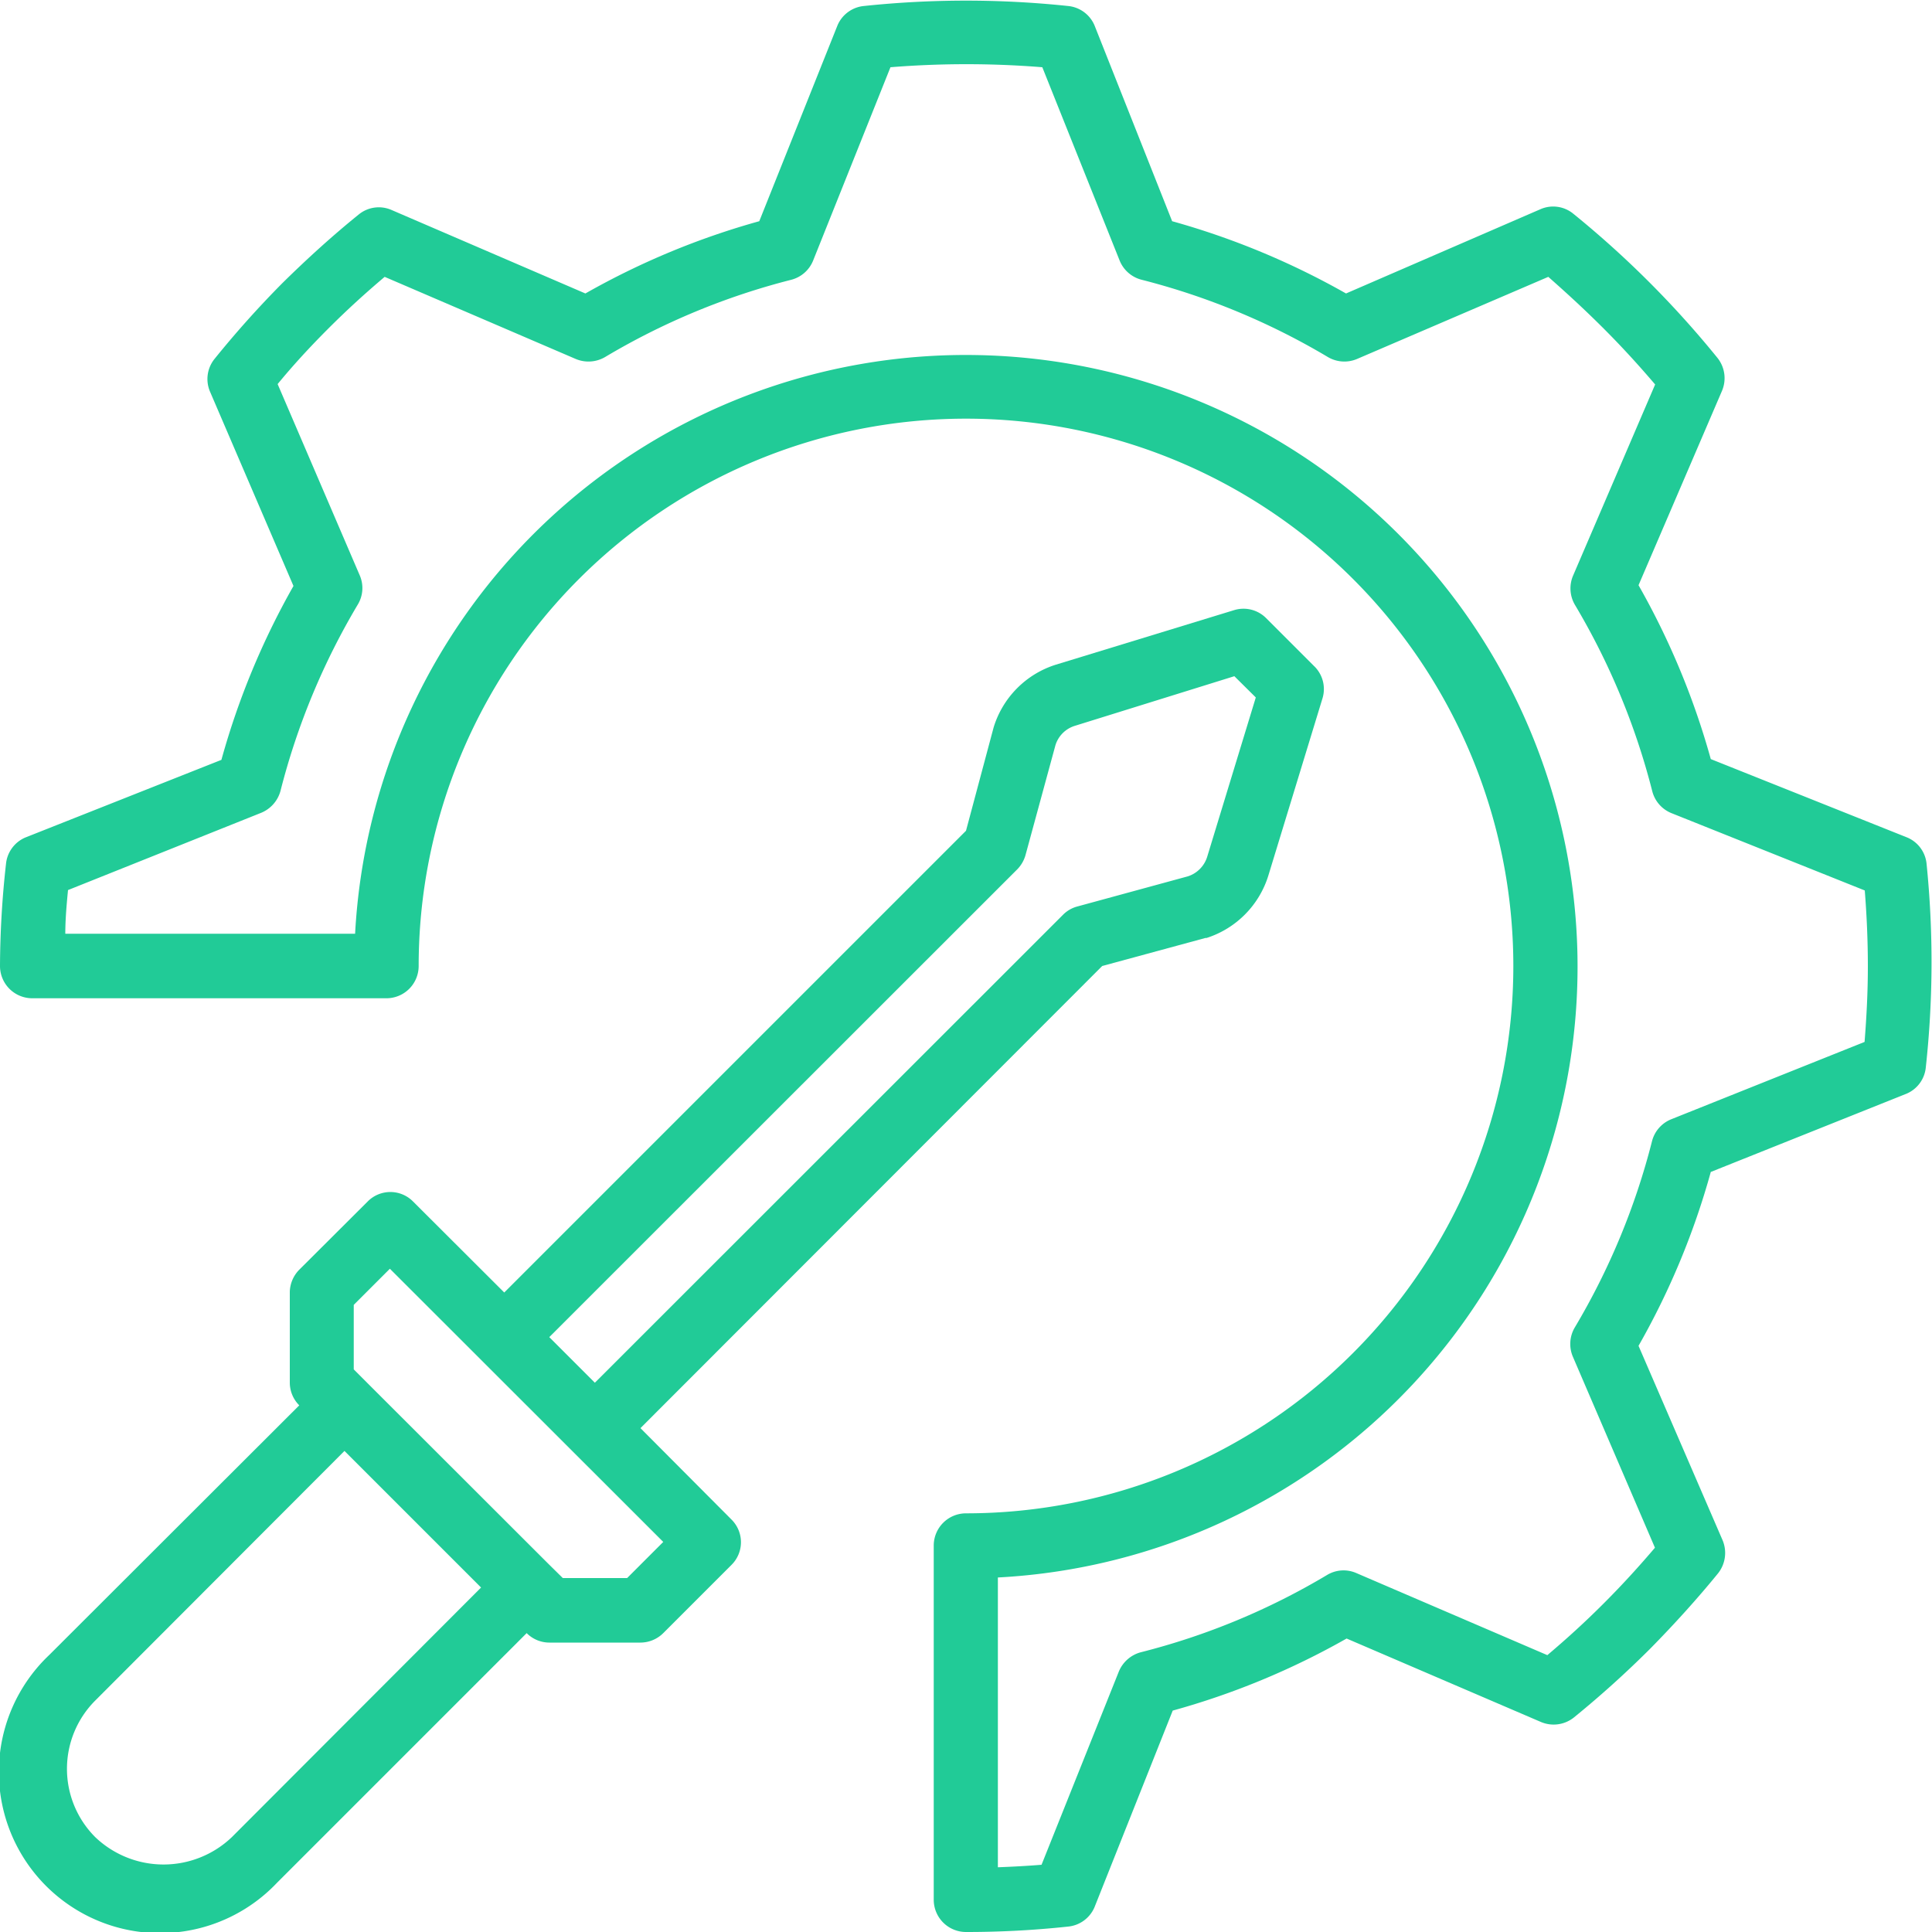
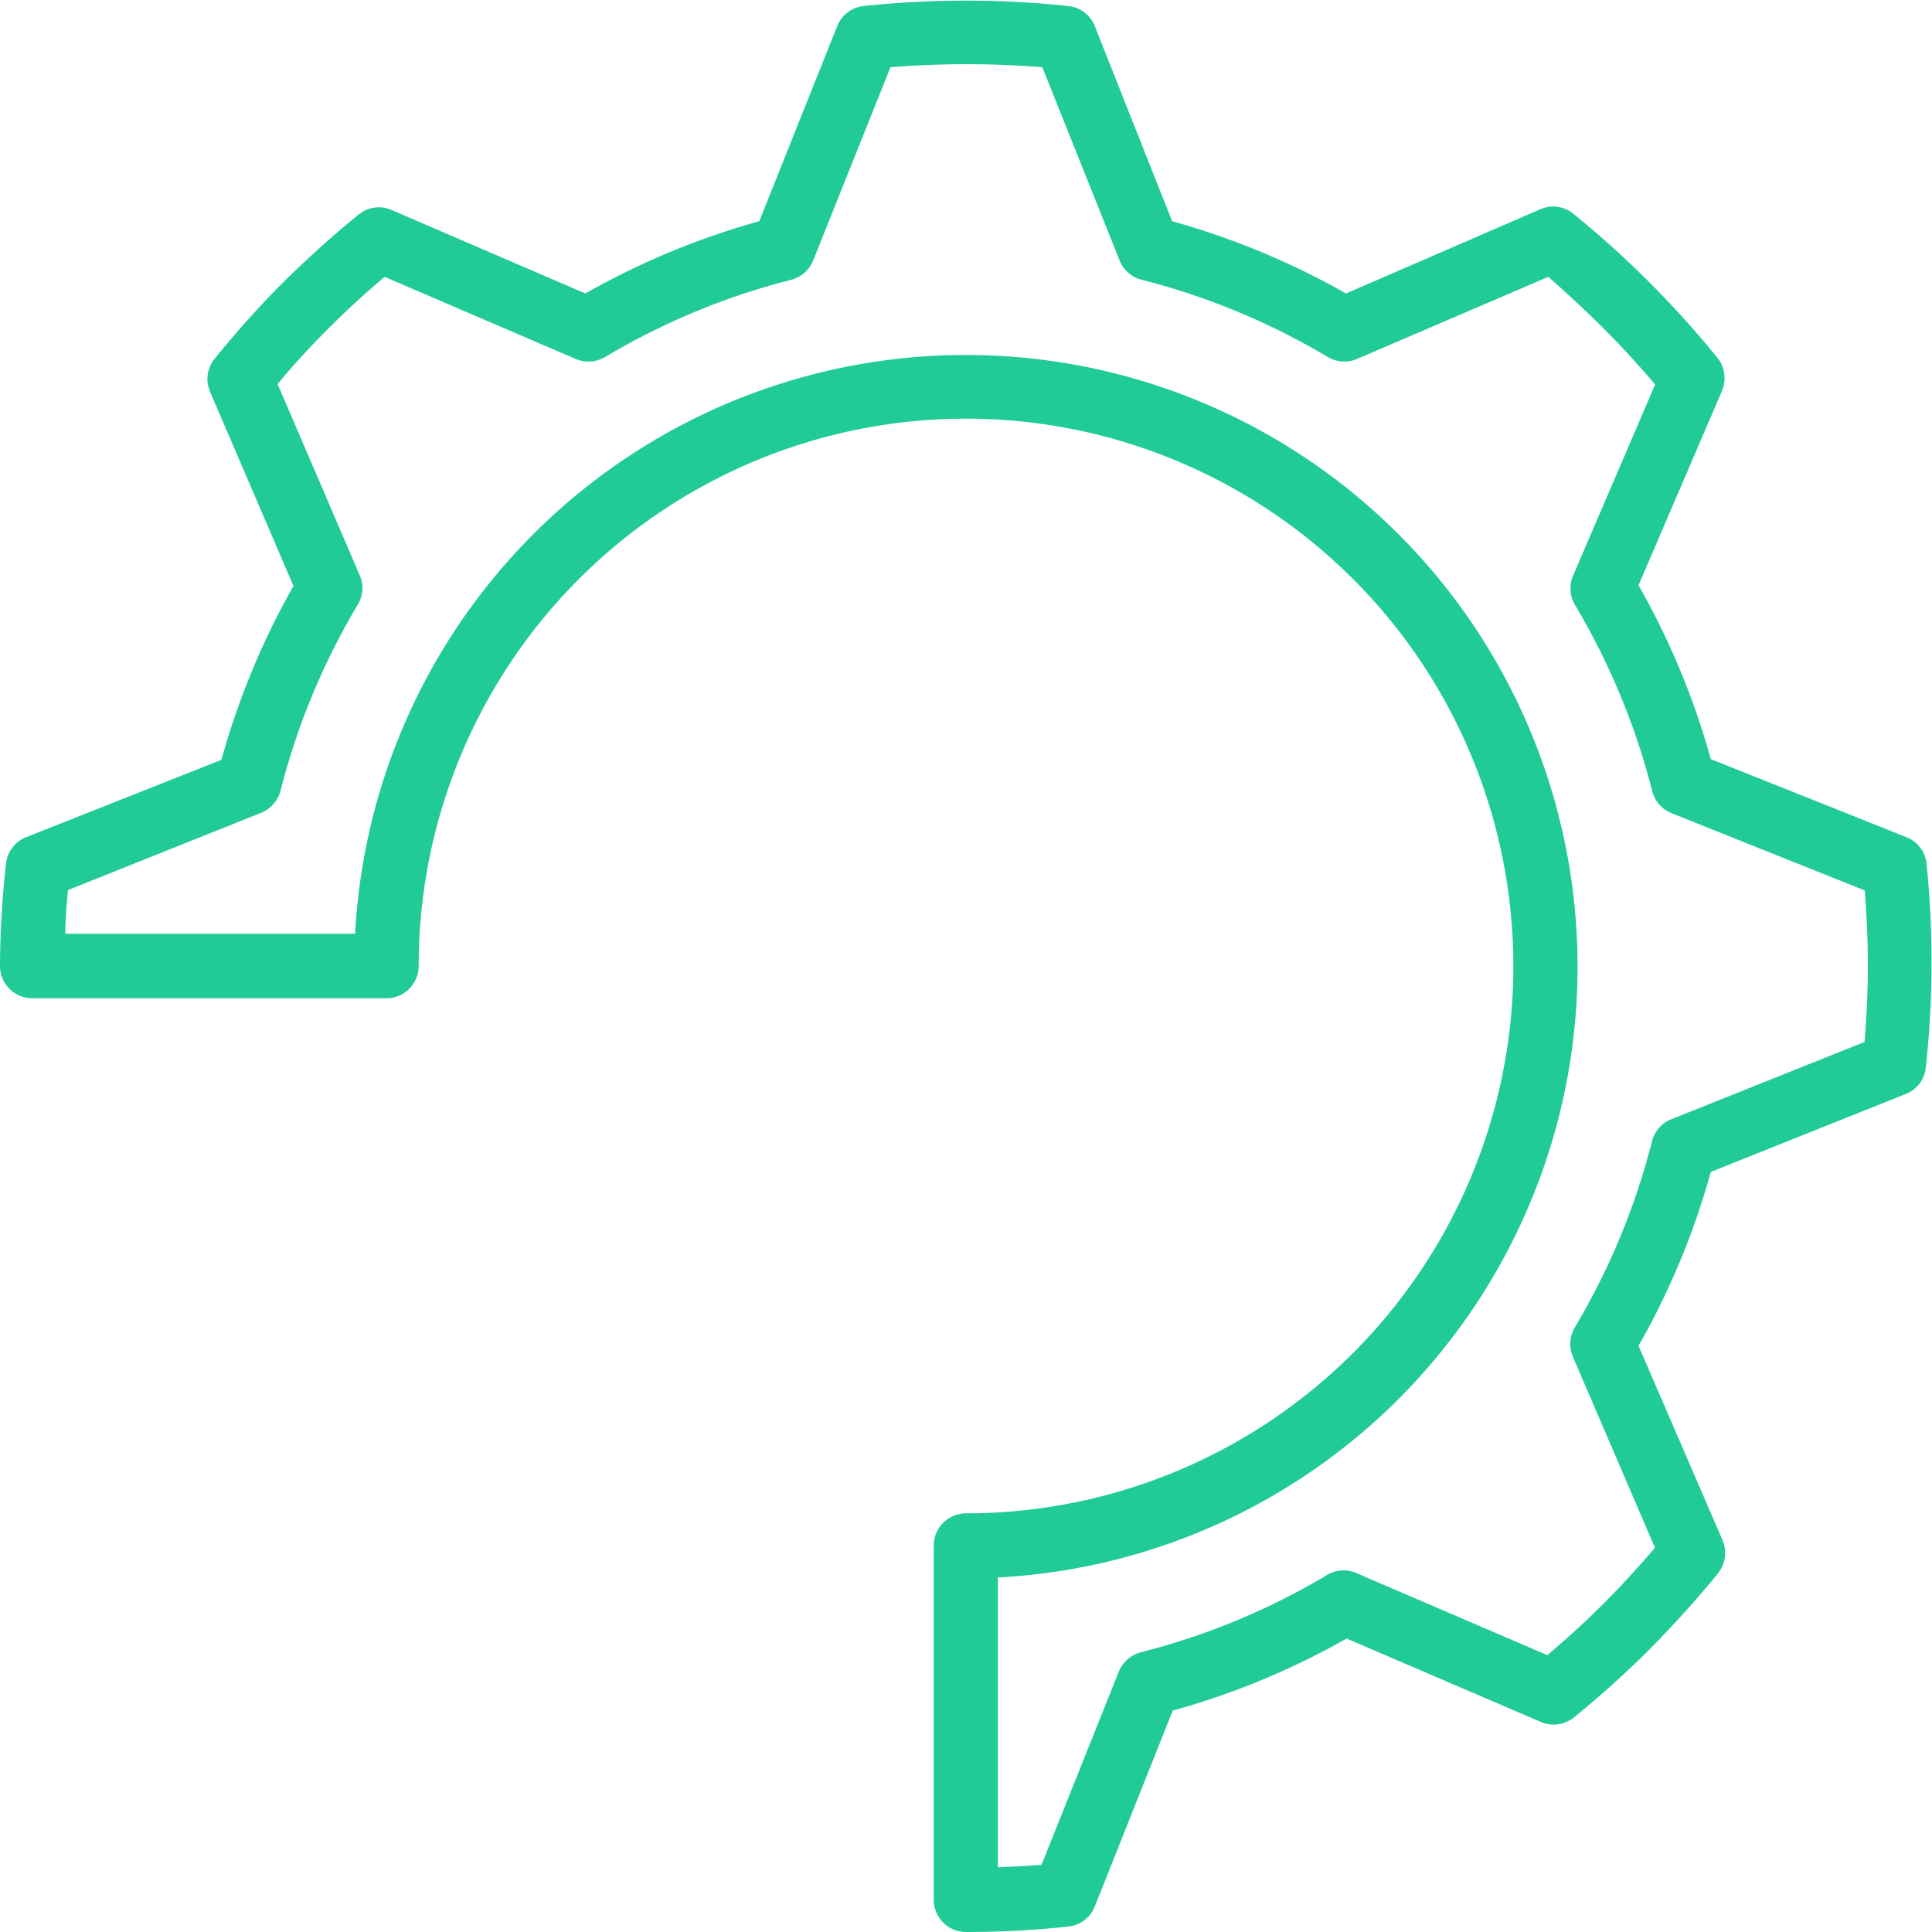
<svg xmlns="http://www.w3.org/2000/svg" viewBox="0 0 100 100">
-   <path d="M33.15,73.92,57.05,50l5.34-1.45.06,0a4.92,4.92,0,0,0,3.19-3.2l2.82-9.23A1.65,1.65,0,0,0,68,34.46L65.54,32a1.65,1.65,0,0,0-1.66-.42l-9.25,2.83a4.91,4.91,0,0,0-3.2,3.24L50,43l-23.9,23.9-4.72-4.71a1.65,1.65,0,0,0-2.35,0l-3.54,3.53A1.7,1.7,0,0,0,15,66.85v4.71a1.66,1.66,0,0,0,.49,1.18L2.55,85.66A8.34,8.34,0,1,0,14.34,97.45L27.26,84.53a1.66,1.66,0,0,0,1.17.49h4.72a1.68,1.68,0,0,0,1.18-.49L37.86,81a1.65,1.65,0,0,0,0-2.35ZM52.65,45a1.72,1.72,0,0,0,.43-.74l1.55-5.69a1.52,1.52,0,0,1,1-1L63.89,35,65,36.1l-2.52,8.26a1.54,1.54,0,0,1-1,1l-5.72,1.56a1.63,1.63,0,0,0-.74.43L30.79,71.57l-2.36-2.36ZM12,95.09a5.12,5.12,0,0,1-7.07,0,5,5,0,0,1,0-7.07L17.83,75.1l7.07,7.07ZM32.46,81.68H29.13l-.7-.69L19,71.57l-.69-.69V67.54l1.87-1.87L34.33,79.81Z" style="fill:#21cb97" />
-   <path d="M99.72,44.72a1.65,1.65,0,0,0-1-1.37L88.55,39.29a39.69,39.69,0,0,0-3.74-9l4.32-10.06a1.68,1.68,0,0,0-.23-1.7,50.72,50.72,0,0,0-7.47-7.47,1.64,1.64,0,0,0-1.7-.23L69.67,15.19a40,40,0,0,0-9-3.74L56.65,1.31a1.66,1.66,0,0,0-1.37-1,50.37,50.37,0,0,0-10.56,0,1.66,1.66,0,0,0-1.37,1L39.3,11.45a39.77,39.77,0,0,0-9,3.74L20.27,10.87a1.64,1.64,0,0,0-1.7.23c-1.3,1.05-2.62,2.24-3.94,3.54a51.68,51.68,0,0,0-3.52,3.93,1.66,1.66,0,0,0-.24,1.7l4.32,10.06a39.66,39.66,0,0,0-3.73,9L1.31,43.35a1.66,1.66,0,0,0-1,1.37A49,49,0,0,0,0,50a1.67,1.67,0,0,0,1.67,1.67H20A1.67,1.67,0,0,0,21.67,50,28.33,28.33,0,1,1,50,78.33,1.67,1.67,0,0,0,48.33,80V98.33A1.67,1.67,0,0,0,50,100a49,49,0,0,0,5.28-.28,1.66,1.66,0,0,0,1.37-1L60.7,88.54a39.55,39.55,0,0,0,9-3.73l10.06,4.32a1.68,1.68,0,0,0,1.7-.23,52.15,52.15,0,0,0,3.94-3.55c1.29-1.31,2.48-2.63,3.53-3.92a1.7,1.7,0,0,0,.23-1.71L84.81,69.66a39.32,39.32,0,0,0,3.74-9l10.13-4.05a1.65,1.65,0,0,0,1-1.37A50.37,50.37,0,0,0,99.72,44.72Zm-3.21,9.21-10,4a1.67,1.67,0,0,0-1,1.13,36.31,36.31,0,0,1-4,9.65,1.68,1.68,0,0,0-.1,1.51l4.25,9.89C84.85,81.06,84,82,83,83s-1.94,1.85-2.91,2.67l-9.89-4.25a1.65,1.65,0,0,0-1.51.1,36,36,0,0,1-9.64,4,1.71,1.71,0,0,0-1.14,1l-4,10c-.74.06-1.49.1-2.26.13v-15A31.66,31.66,0,1,0,18.38,48.33h-15c0-.77.07-1.52.14-2.26l10-4a1.71,1.71,0,0,0,1-1.14,36.36,36.36,0,0,1,4-9.64,1.65,1.65,0,0,0,.1-1.51l-4.25-9.9C15.15,18.93,16,18,17,17s1.94-1.85,2.91-2.67l9.89,4.25a1.7,1.7,0,0,0,1.52-.1,36.25,36.25,0,0,1,9.64-4,1.67,1.67,0,0,0,1.13-1l4-10a49.11,49.11,0,0,1,7.86,0l4,10a1.67,1.67,0,0,0,1.14,1,36.38,36.38,0,0,1,9.64,4,1.68,1.68,0,0,0,1.51.1l9.9-4.25C81.07,15.15,82,16,83,17s1.85,1.94,2.67,2.9l-4.25,9.9a1.68,1.68,0,0,0,.1,1.51,36.38,36.38,0,0,1,4,9.64,1.67,1.67,0,0,0,1,1.14l10,4c.1,1.26.16,2.58.16,3.93S96.61,52.66,96.51,53.93Z" style="fill:#21cb97" />
+   <path d="M99.72,44.72a1.65,1.65,0,0,0-1-1.37L88.55,39.29a39.69,39.69,0,0,0-3.74-9l4.32-10.06a1.68,1.68,0,0,0-.23-1.7,50.72,50.72,0,0,0-7.47-7.47,1.64,1.64,0,0,0-1.7-.23L69.67,15.19a40,40,0,0,0-9-3.74L56.65,1.31a1.66,1.66,0,0,0-1.37-1,50.37,50.37,0,0,0-10.56,0,1.66,1.66,0,0,0-1.37,1L39.3,11.45a39.77,39.77,0,0,0-9,3.74L20.27,10.87a1.64,1.64,0,0,0-1.7.23c-1.3,1.05-2.62,2.24-3.94,3.54a51.68,51.68,0,0,0-3.52,3.93,1.66,1.66,0,0,0-.24,1.7l4.32,10.06a39.66,39.66,0,0,0-3.73,9L1.31,43.35a1.66,1.66,0,0,0-1,1.37A49,49,0,0,0,0,50a1.67,1.67,0,0,0,1.67,1.67H20A1.67,1.67,0,0,0,21.67,50,28.33,28.33,0,1,1,50,78.33,1.67,1.67,0,0,0,48.33,80V98.33A1.67,1.67,0,0,0,50,100a49,49,0,0,0,5.28-.28,1.66,1.66,0,0,0,1.37-1L60.7,88.54a39.55,39.55,0,0,0,9-3.73l10.06,4.32a1.68,1.68,0,0,0,1.7-.23,52.15,52.15,0,0,0,3.94-3.55c1.29-1.31,2.48-2.63,3.53-3.92a1.7,1.7,0,0,0,.23-1.71L84.81,69.66a39.32,39.32,0,0,0,3.74-9l10.13-4.05a1.65,1.65,0,0,0,1-1.37A50.37,50.37,0,0,0,99.72,44.72m-3.21,9.21-10,4a1.67,1.67,0,0,0-1,1.13,36.31,36.31,0,0,1-4,9.65,1.68,1.68,0,0,0-.1,1.51l4.25,9.89C84.85,81.06,84,82,83,83s-1.94,1.85-2.91,2.67l-9.89-4.25a1.65,1.65,0,0,0-1.51.1,36,36,0,0,1-9.64,4,1.71,1.71,0,0,0-1.14,1l-4,10c-.74.06-1.49.1-2.26.13v-15A31.66,31.66,0,1,0,18.38,48.33h-15c0-.77.07-1.52.14-2.26l10-4a1.71,1.71,0,0,0,1-1.14,36.36,36.36,0,0,1,4-9.64,1.65,1.65,0,0,0,.1-1.51l-4.25-9.9C15.15,18.93,16,18,17,17s1.94-1.85,2.91-2.67l9.89,4.25a1.7,1.7,0,0,0,1.52-.1,36.25,36.25,0,0,1,9.64-4,1.67,1.67,0,0,0,1.13-1l4-10a49.11,49.11,0,0,1,7.86,0l4,10a1.67,1.67,0,0,0,1.14,1,36.38,36.38,0,0,1,9.64,4,1.68,1.68,0,0,0,1.51.1l9.9-4.25C81.07,15.15,82,16,83,17s1.85,1.94,2.67,2.9l-4.25,9.9a1.68,1.68,0,0,0,.1,1.51,36.38,36.38,0,0,1,4,9.64,1.67,1.67,0,0,0,1,1.14l10,4c.1,1.26.16,2.58.16,3.93S96.61,52.66,96.51,53.93Z" style="fill:#21cb97" />
</svg>